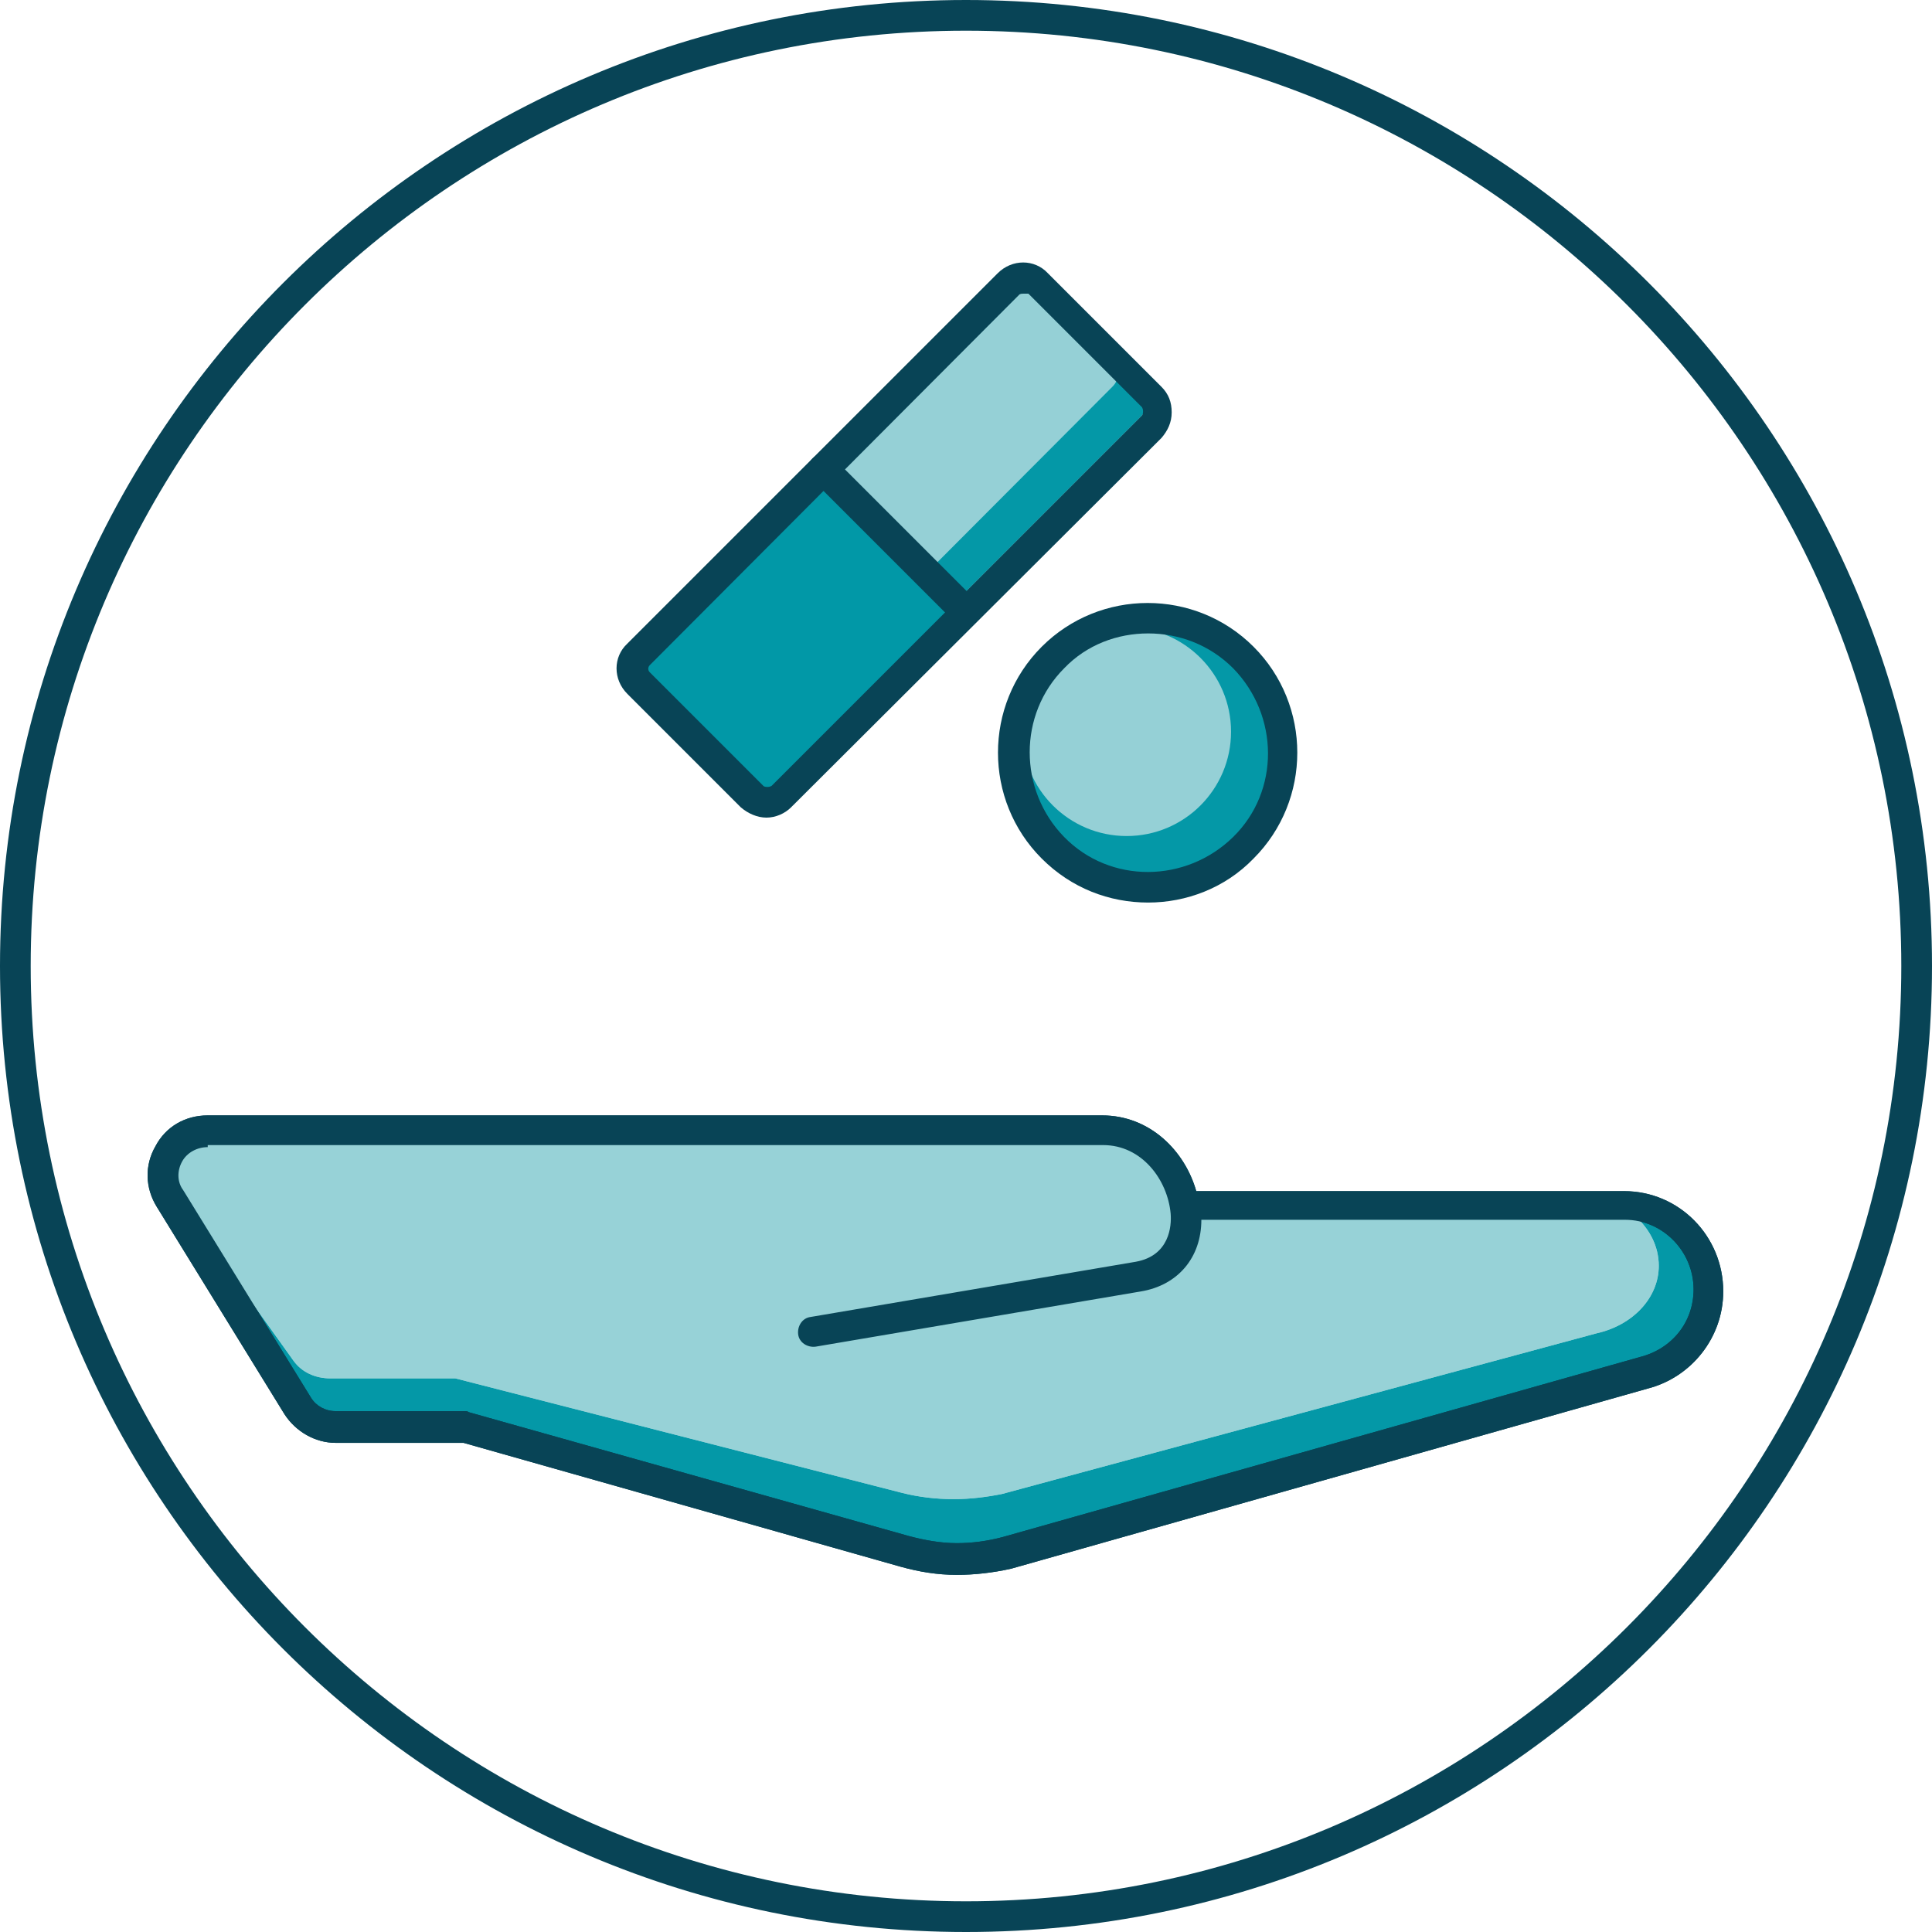
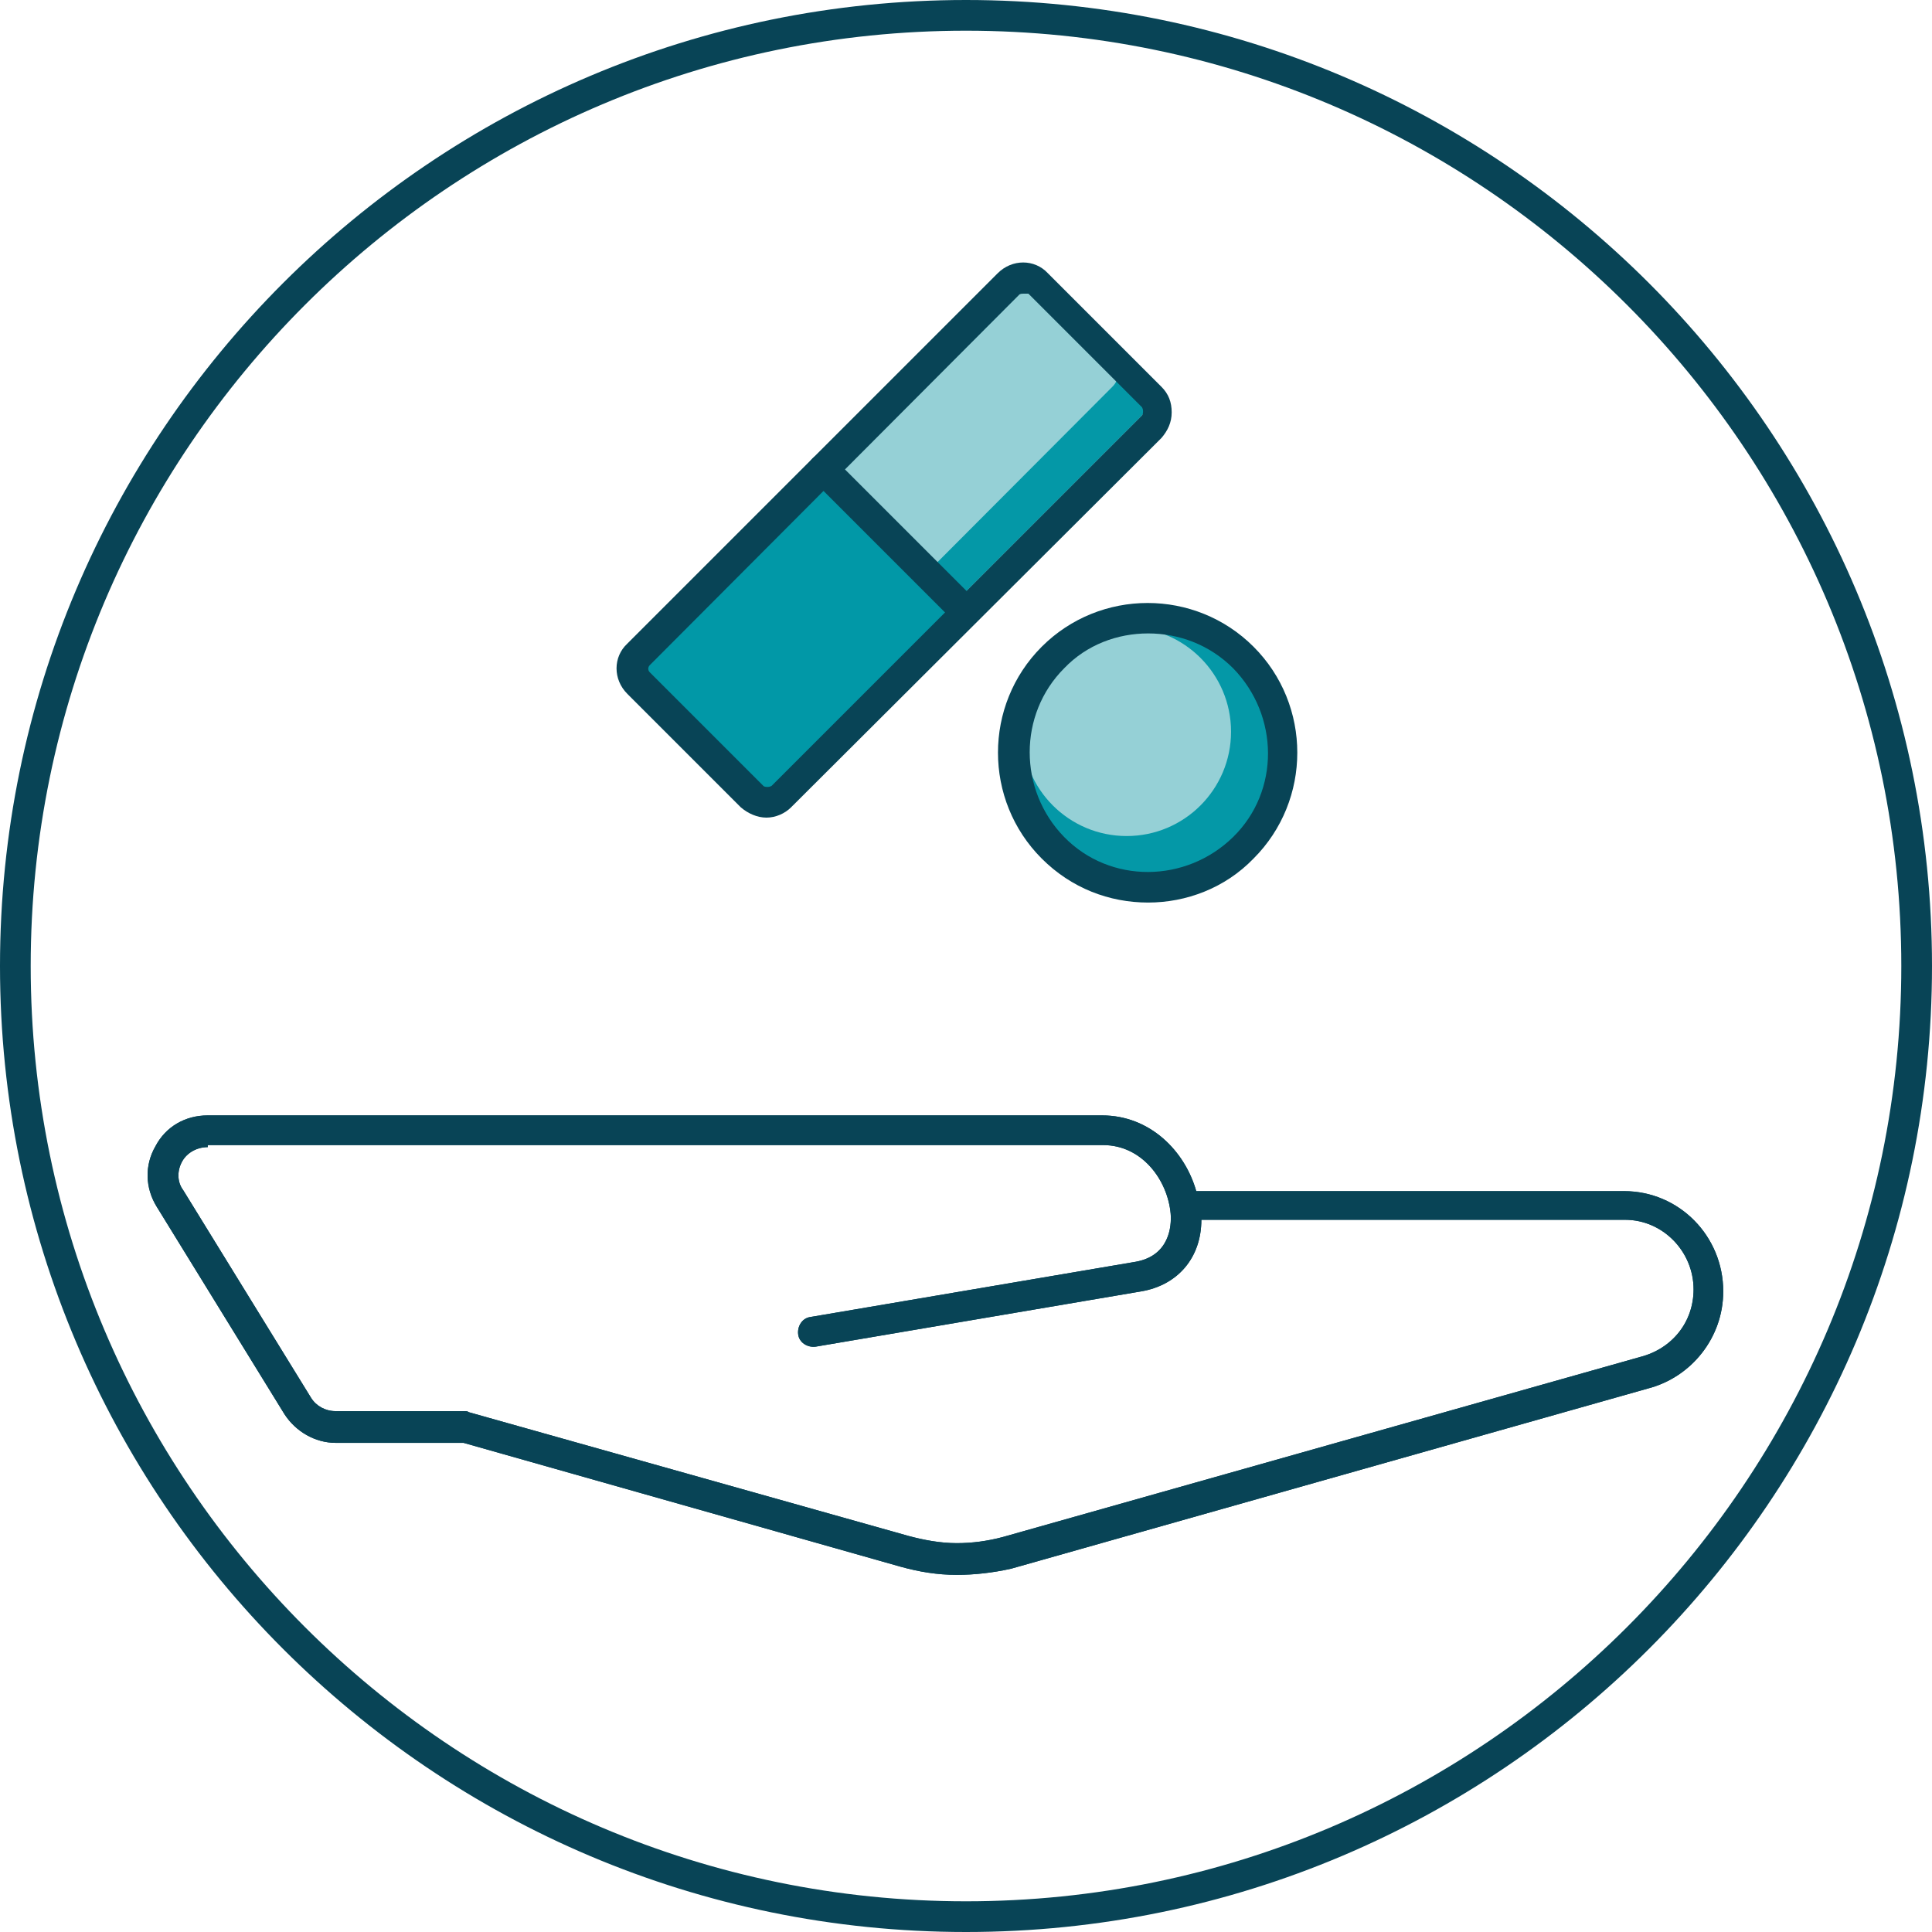
<svg xmlns="http://www.w3.org/2000/svg" version="1.1" x="0px" y="0px" viewBox="0 0 188.8 188.8" style="enable-background:new 0 0 188.8 188.8;" xml:space="preserve">
  <style type="text/css">
	.st0{fill:#DEDFE7;}
	.st1{fill:#0997A7;stroke:#084456;stroke-linecap:round;stroke-linejoin:round;stroke-miterlimit:10;}
	.st2{fill:none;stroke:#084456;stroke-width:2.5;stroke-miterlimit:10;}
	.st3{fill:#98D3D8;}
	.st4{fill:none;stroke:#084456;stroke-width:2.5;stroke-linecap:round;stroke-linejoin:round;stroke-miterlimit:10;}
	.st5{fill:#0198A7;}
	.st6{fill:#0997A7;}
	.st7{fill:#084456;}
	.st8{fill:#0498A7;}
	.st9{fill:none;stroke:#084456;stroke-miterlimit:10;}
	.st10{fill:none;stroke:#084456;stroke-width:1.729;}
	.st11{fill:#0599A8;}
	.st12{fill:#98D3D8;stroke:#084456;stroke-width:2.5;stroke-linecap:round;stroke-linejoin:round;}
	.st13{fill:#084456;stroke:#084456;stroke-width:2.5;stroke-linecap:round;stroke-linejoin:round;stroke-miterlimit:10;}
	.st14{clip-path:url(#SVGID_2_);fill:#0498A7;stroke:#084456;stroke-linecap:round;stroke-linejoin:round;}
	.st15{clip-path:url(#SVGID_2_);fill:#98D2D7;}
	.st16{clip-path:url(#SVGID_2_);fill:none;stroke:#084456;stroke-width:2.5;stroke-linecap:round;stroke-linejoin:round;}
	.st17{clip-path:url(#SVGID_2_);fill:#99D1D7;}
	.st18{clip-path:url(#SVGID_2_);fill:#0498A7;}
	.st19{clip-path:url(#SVGID_2_);fill:#0498A7;stroke:#084456;stroke-miterlimit:10;}
	.st20{clip-path:url(#SVGID_2_);fill:none;stroke:#084456;stroke-miterlimit:10;}
	.st21{fill:#97D2D7;}
	.st22{fill:#97D2D7;stroke:#084456;stroke-width:2.5;stroke-linecap:round;stroke-miterlimit:10;}
	.st23{clip-path:url(#SVGID_4_);fill:#0498A7;}
	.st24{clip-path:url(#SVGID_4_);fill:#084456;}
	.st25{clip-path:url(#SVGID_4_);fill:#98D2D7;}
	.st26{clip-path:url(#SVGID_4_);fill:#99D1D7;}
	.st27{clip-path:url(#SVGID_4_);fill:#0498A7;stroke:#084456;stroke-miterlimit:10;}
	.st28{clip-path:url(#SVGID_4_);fill:none;stroke:#084456;stroke-miterlimit:10;}
	.st29{clip-path:url(#SVGID_6_);}
	.st30{clip-path:url(#SVGID_8_);}
	.st31{fill:#0198A7;stroke:#084456;stroke-width:2.5;stroke-linecap:round;stroke-linejoin:round;stroke-miterlimit:10;}
	.st32{clip-path:url(#SVGID_10_);fill:#98D3D8;}
	.st33{fill:#0498A7;stroke:#084456;stroke-width:2.5;stroke-linecap:round;stroke-linejoin:round;stroke-miterlimit:10;}
	.st34{fill:none;stroke:#084456;stroke-width:2.5;stroke-linecap:round;stroke-linejoin:round;}
	.st35{display:none;fill:#98D3D8;}
	.st36{fill:none;stroke:#084456;stroke-width:2;stroke-miterlimit:10;}
	.st37{fill:#0498A7;stroke:#084456;stroke-width:2.5;stroke-miterlimit:10;}
	.st38{fill:#98D2D8;}
	.st39{filter:url(#Adobe_OpacityMaskFilter);}
	.st40{fill:none;stroke:#231F20;stroke-width:6;stroke-linecap:round;stroke-linejoin:round;stroke-miterlimit:10;}
	.st41{mask:url(#SVGID_11_);fill:none;stroke:#084456;stroke-width:2.5;stroke-miterlimit:10;}
	.st42{clip-path:url(#SVGID_13_);fill:#98D3D8;}
	.st43{fill:#FFFFFF;}
	.st44{display:none;}
	.st45{display:inline;}
	.st46{clip-path:url(#SVGID_15_);fill:#98D3D8;}
	.st47{clip-path:url(#SVGID_15_);fill:none;stroke:#084456;stroke-linecap:round;stroke-linejoin:round;stroke-miterlimit:10;}
	.st48{display:inline;fill:#0498A7;}
	.st49{display:inline;clip-path:url(#SVGID_17_);fill:#98D3D8;}
	.st50{display:inline;fill:none;stroke:#084456;stroke-linejoin:round;stroke-miterlimit:10;}
	.st51{display:inline;fill:#98D3D8;}
	.st52{fill:#0498A7;stroke:#084456;stroke-linejoin:round;stroke-miterlimit:10;}
	.st53{fill:none;stroke:#084456;stroke-linecap:round;stroke-miterlimit:10;}
	.st54{fill:#FD4A5C;}
	.st55{fill:none;stroke:#0198A7;stroke-linecap:round;stroke-miterlimit:10;stroke-dasharray:0,4;}
	.st56{fill:#95D0D6;}
	.st57{fill:none;stroke:#084456;stroke-width:3;stroke-linecap:round;stroke-linejoin:round;stroke-miterlimit:10;}
	.st58{fill:none;stroke:#084456;stroke-width:3;stroke-linecap:round;stroke-miterlimit:10;}
	.st59{fill:#95D0D6;stroke:#084456;stroke-width:3;stroke-linecap:round;stroke-miterlimit:10;}
	.st60{fill:#0498A7;stroke:#084456;stroke-width:3;stroke-miterlimit:10;}
	.st61{fill:none;stroke:#084456;stroke-width:3;stroke-miterlimit:10;}
	.st62{fill:#FFFFFF;stroke:#084456;stroke-width:3;stroke-miterlimit:10;}
	.st63{fill:none;stroke:#084456;stroke-linecap:round;stroke-linejoin:round;stroke-miterlimit:10;}
	.st64{fill:#95D0D6;stroke:#084456;stroke-linecap:round;stroke-miterlimit:10;}
	.st65{fill:#0498A7;stroke:#084456;stroke-miterlimit:10;}
	.st66{fill:none;stroke:#084456;stroke-width:0.724;stroke-miterlimit:10;}
	.st67{fill:#FFFFFF;stroke:#084456;stroke-miterlimit:10;}
</style>
  <g id="Grid">
</g>
  <g id="Layer_3">
</g>
  <g id="Icons">
</g>
  <g id="Updated_timeline">
</g>
  <g id="icons">
    <g>
      <g>
        <circle class="st43" cx="94.4" cy="94.4" r="94.4" />
        <path class="st7" d="M94.4,3c50.4,0,91.4,41,91.4,91.4s-41,91.4-91.4,91.4C44,185.8,3,144.8,3,94.4S44,3,94.4,3 M94.4,0     C42.3,0,0,42.3,0,94.4s42.3,94.4,94.4,94.4c52.1,0,94.4-42.3,94.4-94.4S146.5,0,94.4,0L94.4,0z" />
      </g>
      <g>
        <circle class="st8" cx="112.2" cy="73.5" r="13.2" />
      </g>
      <g>
        <circle class="st56" cx="110.1" cy="71.5" r="10.2" />
      </g>
      <polygon class="st56" points="81.2,46 99.9,26.4 113.8,40.3 94.3,59   " />
      <path class="st8" d="M111.5,37.8l-2.8-2.8c0.8,0.8,0.8,2,0,2.8L72.5,74.1c-0.8,0.8-2,0.8-2.8,0l2.8,2.8c0.8,0.8,2,0.8,2.8,0    l36.2-36.2C112.3,39.9,112.3,38.6,111.5,37.8z" />
      <polygon class="st5" points="61.8,65.4 80.5,45.8 94.4,59.7 74.9,78.4   " />
-       <path class="st8" d="M79.5,130.4l31.8-5.4c8-1.4,4.8-14.4-3.5-14.4H44.4h-1.9H20.3c-3.4,0-5.4,3.7-3.7,6.6l12.5,20.3    c0.8,1.3,2.2,2.1,3.7,2.1h12.6l43,12.1c1.7,0.5,3.4,0.7,5.1,0.7c1.7,0,3.3-0.2,4.9-0.6l62.3-17.6c3.7-0.9,6.3-4.2,6.3-8    c0-4.6-3.7-8.3-8.2-8.3H116" />
      <g>
-         <path class="st21" d="M77.4,127l32.9-4.5c7.8-1.1,4.6-11.9-3.4-11.9H43.4h-1.8H20.2c-3.3,0-5.3,3.1-3.6,5.5l12.1,16.9     c0.8,1.1,2.1,1.7,3.6,1.7h12.2l43.7,11.2c1.6,0.4,3.3,0.6,5,0.6c1.6,0,3.2-0.2,4.7-0.5l58.1-15.7c3.6-0.8,6.1-3.5,6.1-6.6     c0-3.8-3.6-6.9-7.9-6.9h-41.3" />
        <path class="st7" d="M93.5,153.9c-1.9,0-3.7-0.3-5.5-0.8l-42.7-12.1H32.8c-2,0-3.9-1.1-5-2.8l-12.5-20.3c-1.1-1.8-1.2-4-0.1-5.9     c1-1.9,2.9-3,5.1-3h87.4c4.7,0,8.1,3.5,9.2,7.4h41.8c5.4,0,9.7,4.4,9.7,9.8c0,4.5-3.1,8.4-7.4,9.5l-62.2,17.6     C97,153.7,95.2,153.9,93.5,153.9z M20.3,112.1c-1,0-2,0.5-2.5,1.4c-0.5,0.9-0.5,2,0.1,2.8l12.5,20.3c0.5,0.8,1.4,1.3,2.4,1.3     h12.6c0.1,0,0.3,0,0.4,0.1l43,12.1c1.5,0.4,3.1,0.7,4.7,0.7c1.5,0,3-0.2,4.5-0.6l62.3-17.6c3.1-0.8,5.2-3.4,5.2-6.6     c0-3.7-3-6.8-6.7-6.8h-41.4c0,3.7-2.3,6.4-5.9,7l-31.8,5.4c-0.8,0.1-1.6-0.4-1.7-1.2c-0.1-0.8,0.4-1.6,1.2-1.7l31.8-5.4     c3.3-0.6,3.5-3.5,3.4-4.7c-0.3-3.3-2.8-6.7-6.6-6.7H20.3z" />
      </g>
      <g>
-         <path class="st21" d="M77.4,127l32.9-4.5c7.8-1.1,4.6-11.9-3.4-11.9H43.4h-1.8H20.2c-3.3,0-5.3,3.1-3.6,5.5l12.1,16.9     c0.8,1.1,2.1,1.7,3.6,1.7h12.2l43.7,11.2c1.6,0.4,3.3,0.6,5,0.6c1.6,0,3.2-0.2,4.7-0.5l58.1-15.7c3.6-0.8,6.1-3.5,6.1-6.6     c0-3.8-3.6-6.9-7.9-6.9h-41.3" />
        <path class="st7" d="M93.5,153.9c-1.9,0-3.7-0.3-5.5-0.8l-42.7-12.1H32.8c-2,0-3.9-1.1-5-2.8l-12.5-20.3c-1.1-1.8-1.2-4-0.1-5.9     c1-1.9,2.9-3,5.1-3h87.4c4.7,0,8.1,3.5,9.2,7.4h41.8c5.4,0,9.7,4.4,9.7,9.8c0,4.5-3.1,8.4-7.4,9.5l-62.2,17.6     C97,153.7,95.2,153.9,93.5,153.9z M20.3,112.1c-1,0-2,0.5-2.5,1.4c-0.5,0.9-0.5,2,0.1,2.8l12.5,20.3c0.5,0.8,1.4,1.3,2.4,1.3     h12.6c0.1,0,0.3,0,0.4,0.1l43,12.1c1.5,0.4,3.1,0.7,4.7,0.7c1.5,0,3-0.2,4.5-0.6l62.3-17.6c3.1-0.8,5.2-3.4,5.2-6.6     c0-3.7-3-6.8-6.7-6.8h-41.4c0,3.7-2.3,6.4-5.9,7l-31.8,5.4c-0.8,0.1-1.6-0.4-1.7-1.2c-0.1-0.8,0.4-1.6,1.2-1.7l31.8-5.4     c3.3-0.6,3.5-3.5,3.4-4.7c-0.3-3.3-2.8-6.7-6.6-6.7H20.3z" />
      </g>
      <g>
        <g>
          <path class="st7" d="M112.2,88.2c-3.8,0-7.5-1.4-10.4-4.3c-5.7-5.7-5.7-15,0-20.7s15-5.7,20.7,0s5.7,15,0,20.7      C119.7,86.8,115.9,88.2,112.2,88.2z M112.2,61.9c-3,0-6,1.1-8.2,3.4c-4.5,4.5-4.5,11.9,0,16.5s11.9,4.5,16.5,0s4.5-11.9,0-16.5      C118.2,63,115.2,61.9,112.2,61.9z" />
        </g>
        <g>
          <path class="st7" d="M74.9,79.9c-0.9,0-1.8-0.4-2.5-1L61.3,67.8c-1.4-1.4-1.4-3.6,0-4.9l36.2-36.2c1.4-1.4,3.6-1.4,4.9,0      l11.1,11.1c0.7,0.7,1,1.5,1,2.5s-0.4,1.8-1,2.5L77.3,78.9C76.7,79.5,75.8,79.9,74.9,79.9z M100,28.7c-0.1,0-0.3,0-0.4,0.1      L63.5,65c-0.2,0.2-0.2,0.5,0,0.7l11.1,11.1c0.1,0.1,0.3,0.1,0.4,0.1s0.2,0,0.4-0.1l36.2-36.2c0.1-0.1,0.1-0.3,0.1-0.4      s0-0.2-0.1-0.4l-11.1-11.1C100.3,28.7,100.1,28.7,100,28.7z" />
          <g>
            <line class="st56" x1="80.5" y1="45.8" x2="94.4" y2="59.7" />
            <path class="st7" d="M94.4,61.2c-0.4,0-0.8-0.1-1.1-0.4L79.4,46.9c-0.6-0.6-0.6-1.5,0-2.1s1.5-0.6,2.1,0l13.9,13.9       c0.6,0.6,0.6,1.5,0,2.1C95.1,61.1,94.8,61.2,94.4,61.2z" />
          </g>
        </g>
      </g>
    </g>
  </g>
</svg>